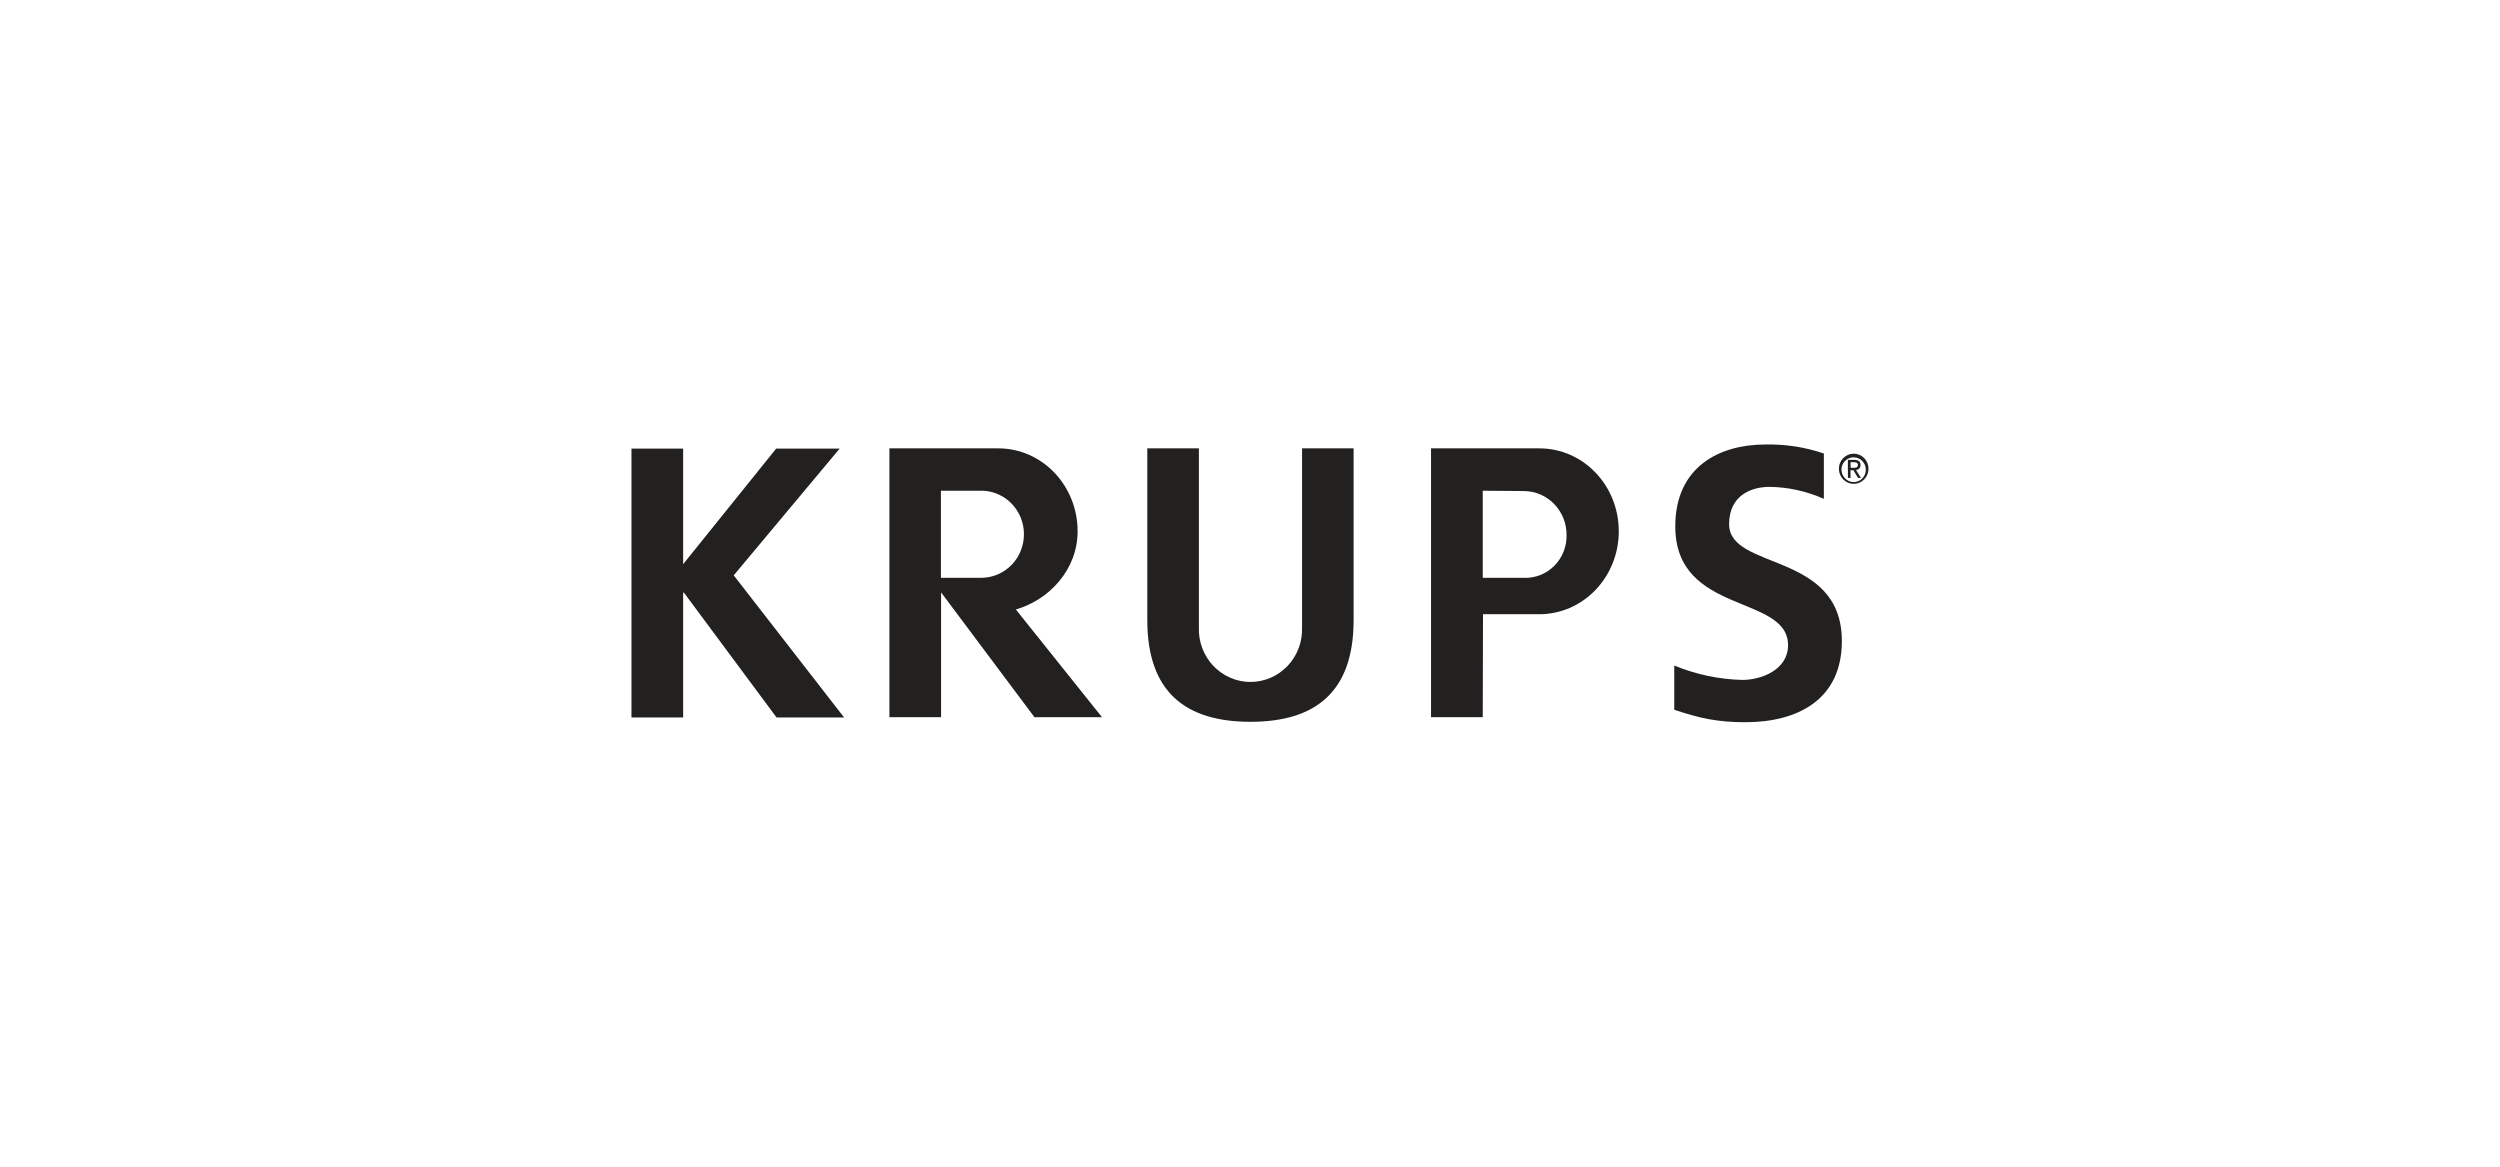
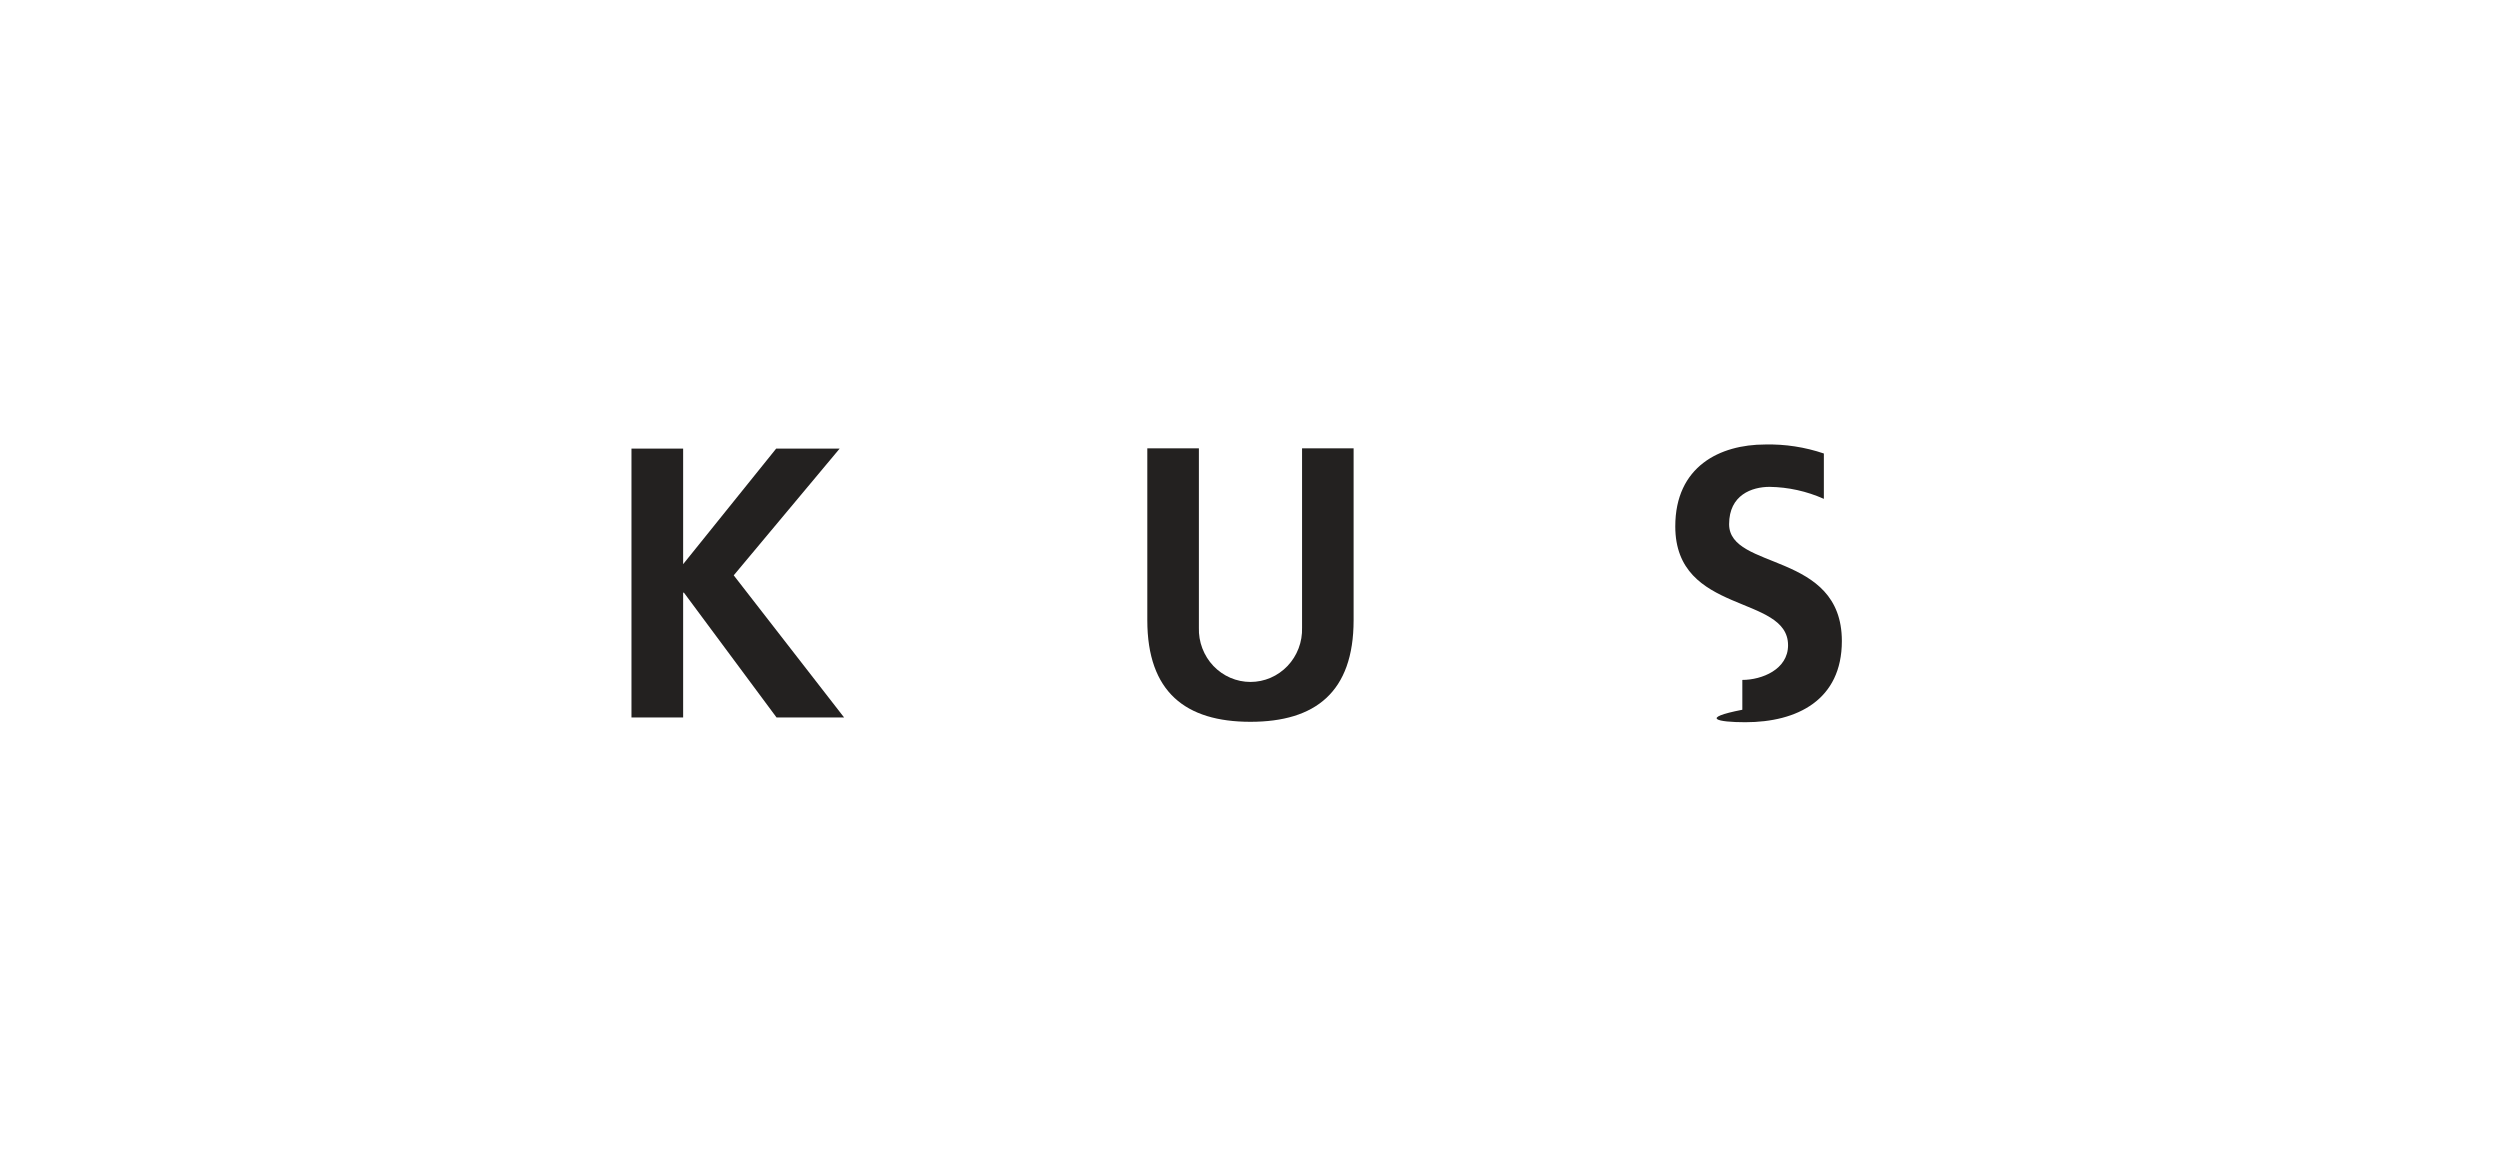
<svg xmlns="http://www.w3.org/2000/svg" width="90" height="42" viewBox="0 0 90 42" fill="none">
  <path d="M27.942 16.15L24.593 20.31V16.15H22.733V25.828H24.593V21.335H24.621L27.955 25.828H30.387L26.414 20.712L30.227 16.15H27.942Z" fill="#232120" />
-   <path d="M38.794 19.127C38.794 17.478 37.518 16.141 35.937 16.141H32.019V25.819H33.879V21.326L37.24 25.819H39.672L36.571 21.942C37.778 21.592 38.794 20.502 38.794 19.127ZM35.381 20.8H33.873V17.666H35.381C35.78 17.682 36.157 17.854 36.434 18.147C36.71 18.441 36.864 18.832 36.862 19.238C36.861 19.644 36.705 20.034 36.427 20.326C36.149 20.617 35.771 20.787 35.372 20.8" fill="#232120" />
-   <path d="M55.418 16.141H51.517V25.819H53.379L53.388 22.112H55.415C56.996 22.112 58.276 20.775 58.276 19.127C58.276 17.478 57 16.141 55.42 16.141H55.418ZM54.881 20.8H53.379V17.666L54.875 17.678C55.078 17.681 55.278 17.724 55.464 17.806C55.651 17.888 55.819 18.007 55.961 18.155C56.102 18.304 56.213 18.479 56.288 18.671C56.363 18.863 56.4 19.069 56.396 19.276C56.399 19.479 56.361 19.68 56.285 19.867C56.21 20.055 56.098 20.225 55.956 20.368C55.814 20.511 55.646 20.623 55.461 20.697C55.276 20.772 55.078 20.808 54.878 20.803" fill="#232120" />
  <path d="M46.874 22.597C46.882 22.85 46.84 23.103 46.75 23.339C46.66 23.576 46.525 23.792 46.352 23.974C46.178 24.156 45.971 24.301 45.742 24.4C45.513 24.499 45.266 24.55 45.017 24.55C44.768 24.55 44.522 24.499 44.292 24.4C44.063 24.301 43.856 24.156 43.682 23.974C43.509 23.792 43.374 23.576 43.284 23.339C43.194 23.103 43.152 22.85 43.16 22.597V16.141H41.303V22.325C41.303 24.918 42.684 25.985 45.016 25.985C47.348 25.985 48.73 24.919 48.73 22.325V16.141H46.874V22.597Z" fill="#232120" />
-   <path d="M62.248 18.872C62.248 17.816 63.069 17.527 63.707 17.527C64.379 17.537 65.043 17.684 65.659 17.959V16.326C64.979 16.095 64.264 15.985 63.547 16.002C61.916 16.002 60.31 16.791 60.31 18.95C60.31 22.15 64.37 21.387 64.37 23.229C64.37 24.101 63.427 24.477 62.724 24.477C61.883 24.456 61.053 24.281 60.273 23.959V25.551C61.178 25.854 61.822 26 62.831 26C64.701 26 66.307 25.197 66.307 23.078C66.307 19.838 62.248 20.545 62.248 18.87" fill="#232120" />
-   <path d="M66.619 16.639H66.746C66.812 16.639 66.883 16.652 66.883 16.735C66.883 16.839 66.803 16.842 66.718 16.842H66.624L66.619 16.639ZM66.525 17.205H66.619V16.926H66.721L66.888 17.205H66.993L66.815 16.917C66.837 16.917 66.859 16.913 66.88 16.904C66.901 16.896 66.919 16.883 66.935 16.866C66.95 16.85 66.962 16.83 66.97 16.809C66.977 16.788 66.981 16.765 66.979 16.742C66.979 16.618 66.908 16.556 66.76 16.556H66.523L66.525 17.205ZM66.294 16.875C66.301 16.789 66.332 16.706 66.384 16.638C66.436 16.569 66.507 16.517 66.587 16.489C66.668 16.461 66.755 16.457 66.837 16.478C66.92 16.499 66.995 16.544 67.052 16.608C67.11 16.672 67.148 16.751 67.162 16.837C67.176 16.922 67.165 17.01 67.131 17.09C67.097 17.169 67.04 17.236 66.969 17.284C66.898 17.331 66.814 17.356 66.729 17.356C66.669 17.355 66.61 17.341 66.555 17.316C66.501 17.291 66.451 17.255 66.411 17.21C66.37 17.165 66.339 17.113 66.319 17.055C66.299 16.997 66.291 16.936 66.294 16.875ZM66.2 16.875C66.2 17.02 66.256 17.158 66.356 17.26C66.457 17.362 66.592 17.419 66.734 17.419C66.875 17.419 67.011 17.362 67.111 17.26C67.211 17.158 67.267 17.02 67.267 16.875C67.267 16.731 67.211 16.593 67.111 16.491C67.011 16.389 66.875 16.332 66.734 16.332C66.592 16.332 66.457 16.389 66.356 16.491C66.256 16.593 66.2 16.731 66.2 16.875Z" fill="#232120" />
+   <path d="M62.248 18.872C62.248 17.816 63.069 17.527 63.707 17.527C64.379 17.537 65.043 17.684 65.659 17.959V16.326C64.979 16.095 64.264 15.985 63.547 16.002C61.916 16.002 60.31 16.791 60.31 18.95C60.31 22.15 64.37 21.387 64.37 23.229C64.37 24.101 63.427 24.477 62.724 24.477V25.551C61.178 25.854 61.822 26 62.831 26C64.701 26 66.307 25.197 66.307 23.078C66.307 19.838 62.248 20.545 62.248 18.87" fill="#232120" />
</svg>